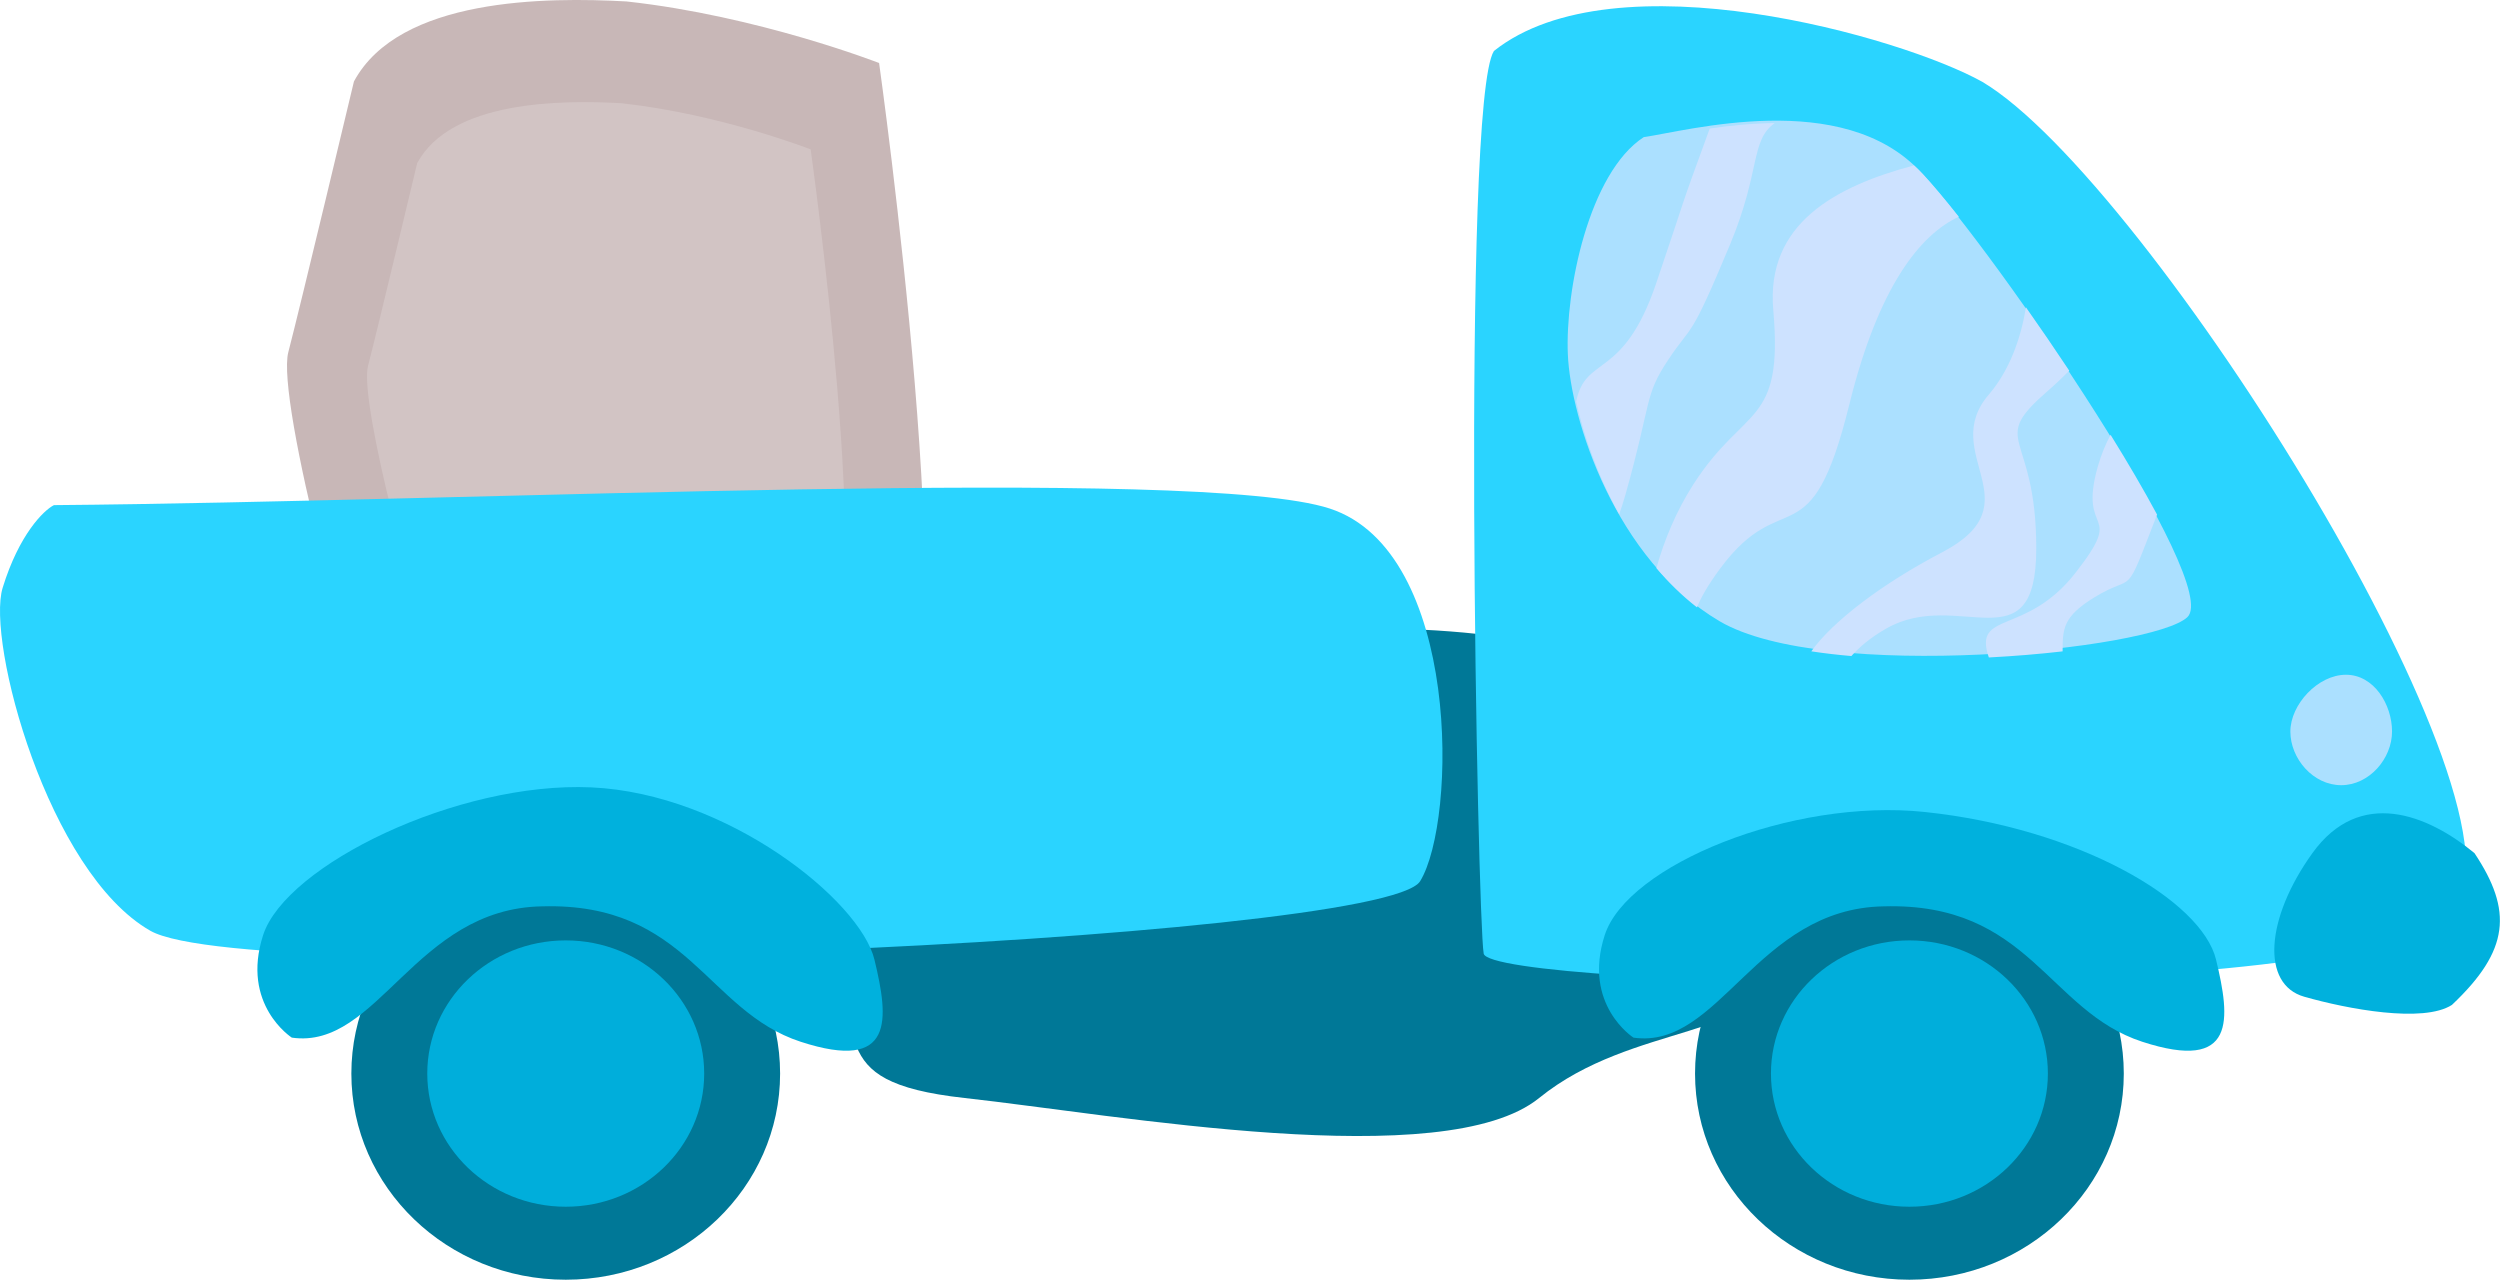
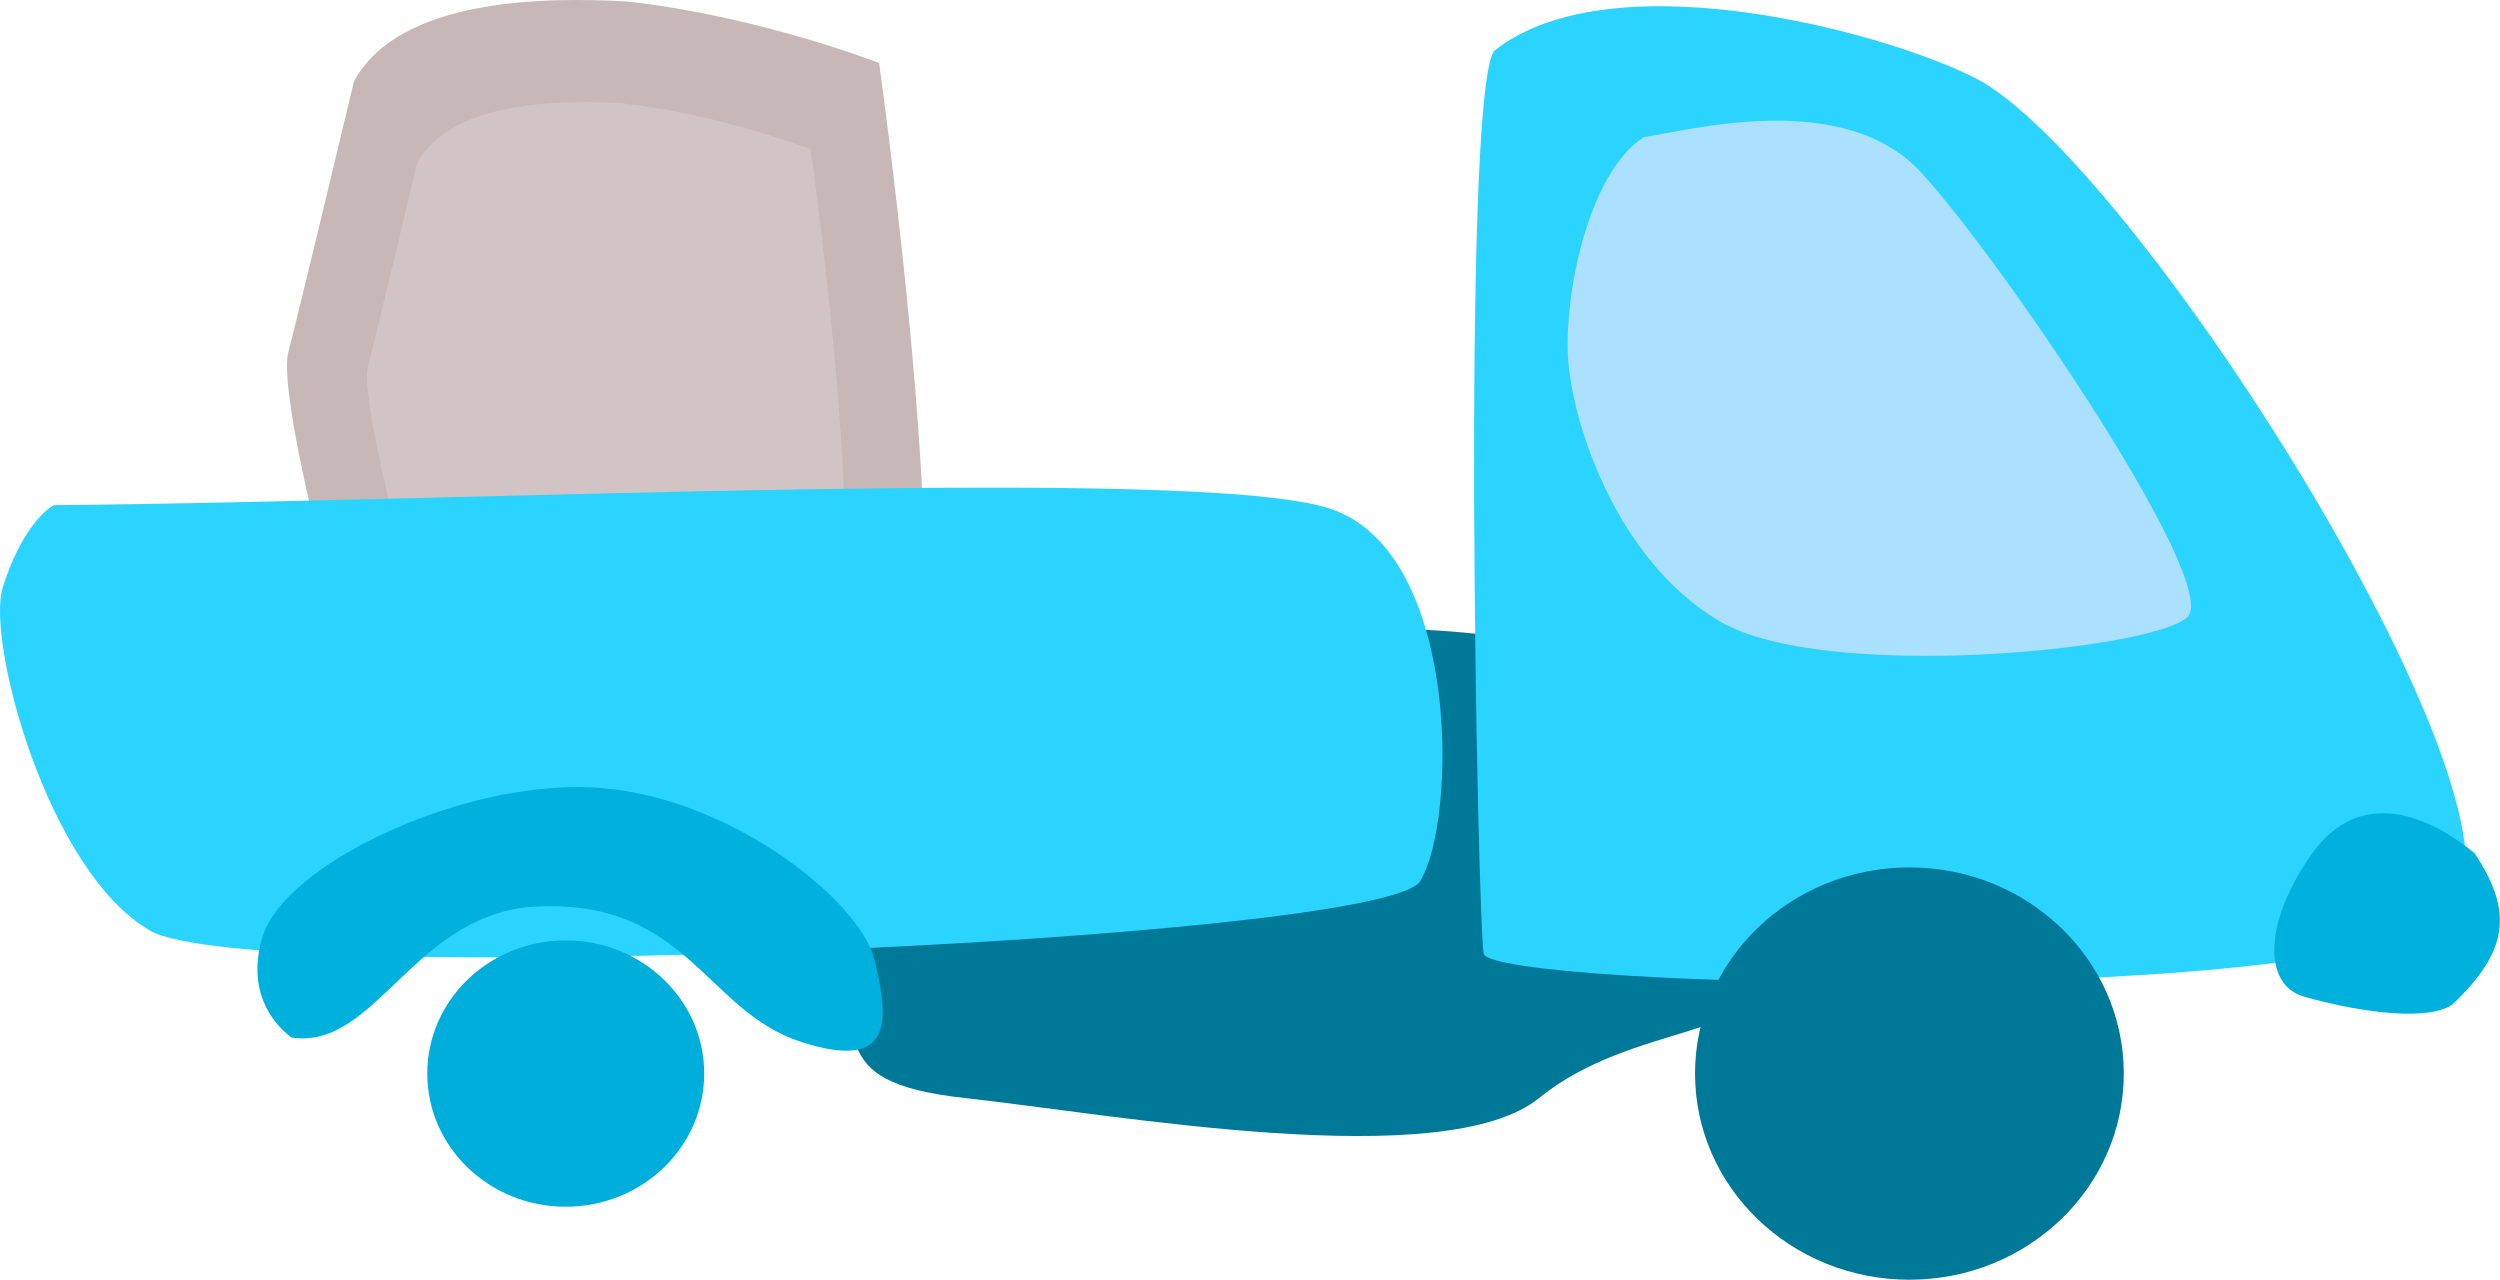
<svg xmlns="http://www.w3.org/2000/svg" width="162.86mm" height="83.368mm" version="1.1" viewBox="0 0 162.86 83.368">
  <g transform="translate(17.277 -90.154)">
    <g transform="translate(-25.891 3.591)">
      <path d="m49.445 86.659c8.553 0.935 16.437 4.009 16.437 4.009s5.746 40.892 1.336 44.099-30.736 7.751-33.141 2.405c-2.405-5.345-7.484-24.589-6.682-27.662 0.802-3.074 4.276-17.64 4.276-17.64 2.94-5.463 12.536-5.504 17.773-5.212z" fill="#c8b7b7" />
      <path d="m49.107 93.289c6.408 0.701 12.316 3.004 12.316 3.004s4.306 30.639 1.001 33.042c-3.304 2.403-23.03 5.808-24.832 1.802-1.802-4.005-5.607-18.424-5.006-20.727 0.601-2.303 3.204-13.217 3.204-13.217 2.203-4.093 9.393-4.124 13.317-3.905z" fill="#d2c4c4" />
    </g>
    <path d="m35.68 151.72c4.276 5.448 0 8.873 9.889 9.963 9.889 1.09 31.271 4.981 37.418 0 6.147-4.981 14.667-3.77 15.502-8.717 4.41-26.152-29.667-21.793-38.62-21.326-14.486-8.126-24.188 20.081-24.188 20.081z" fill="#007897" />
    <path d="m111.85 95.479c10.824 6.415 36.75 47.841 30.602 54.122-6.147 6.281-62.675 4.944-63.076 2.673-0.401-2.272-1.47-55.458 0.668-58.799 7.89-6.276 26.608-0.898 31.805 2.005z" fill="#2ad4ff" />
    <path d="m-13.764 123.06c27.261-0.225 74.568-2.582 83.121 0.225 8.553 2.806 8.285 20.345 5.88 24.274-2.405 3.929-76.038 7.045-82.72 3.229-6.682-3.817-10.691-18.859-9.622-22.339s2.673-5.051 3.341-5.388z" fill="#2ad4ff" />
-     <ellipse cx="19.577" cy="160.09" rx="13.965" ry="13.43" fill="#007897" />
    <ellipse cx="19.577" cy="160.09" rx="9.02" ry="8.675" fill="#00aedb" />
    <ellipse cx="107.11" cy="160.09" rx="13.965" ry="13.43" fill="#007897" />
-     <ellipse cx="107.11" cy="160.09" rx="9.02" ry="8.675" fill="#00aedb" />
    <path d="m1.737 157.75c5.613 0.802 8.018-8.419 16.303-8.553 9.488-0.267 10.691 6.815 16.838 8.82 6.147 2.005 5.746-1.47 4.811-5.345-0.935-3.875-9.622-10.824-18.442-11.225-8.718-0.396-19.912 5.078-21.382 9.622-1.47 4.544 1.871 6.682 1.871 6.682z" fill="#00b1dd" />
-     <path d="m89.134 157.75c5.613 0.802 8.018-8.419 16.303-8.553 9.488-0.267 10.691 6.815 16.838 8.82 6.147 2.005 5.746-1.47 4.811-5.345-0.935-3.875-8.971-8.57-18.976-9.622-8.679-0.913-19.377 3.474-20.847 8.018-1.47 4.544 1.871 6.682 1.871 6.682z" fill="#00b1dd" />
    <path d="m89.803 99.087c2.806-0.401 12.963-3.207 18.041 2.272 5.078 5.479 19.644 26.861 17.373 28.999-2.272 2.138-23.653 4.276-30.469 0.267s-9.706-13.175-9.889-17.373c-0.183-4.198 1.379-11.846 4.944-14.165z" fill="#abe0ff" />
    <path d="m143.92 145.73c-3.074-2.539-7.484-4.276-10.557 1e-5 -3.074 4.276-3.341 8.553-0.535 9.354s7.751 1.737 9.622 0.535c3.769-3.557 3.966-6.144 1.47-9.889z" fill="#00b1dd" />
-     <path d="m138.55 137.81c0 1.759-1.483 3.494-3.312 3.494-1.829 0-3.312-1.735-3.312-3.494 0-1.759 1.792-3.7 3.621-3.7s3.003 1.941 3.003 3.7z" fill="#abe0ff" />
-     <path transform="scale(.265)" d="m371.09 370.46c-5.659 0.059-11.118 0.632-15.988 1.34-8.27 22.575-4.85 13.545-13.168 38.061-8.127 23.954-17.34 17.485-19.664 29.053 1.82 8.264 5.265 18.197 10.582 27.676 0.495-1.359 0.997-2.905 1.506-4.705 6.566-23.234 4.545-24.245 10.605-33.336 6.061-9.091 5.051-4.042 15.152-28.285 7.561-18.145 4.938-25.537 10.975-29.803zm34.209 10.402c-19.278 5.156-36.442 14.291-34.576 35.564 2.525 28.789-7.072 23.234-19.699 42.932-4.088 6.377-7.161 13.703-9.031 20.512 2.978 3.524 6.3 6.786 9.98 9.648 0.954-2.403 2.681-5.476 5.617-9.453 15.657-21.213 22.224-1.515 31.82-40.406 7.199-29.176 17.524-41.865 26.926-46.17-3.348-4.238-6.332-7.796-8.744-10.398-0.735-0.793-1.505-1.525-2.293-2.228zm27.521 34.869c-1.192 7.723-4.178 15.734-9.064 21.402-12.627 14.647 11.616 26.769-11.617 38.891-14.481 7.555-26.799 16.877-32.072 24.295 3.155 0.478 6.445 0.869 9.857 1.158 1.958-2.209 4.677-4.537 8.578-6.766 17.678-10.102 36.869 9.597 36.869-19.697 0-29.294-12.121-25.759 3.031-38.891 1.673-1.45 3.378-3.084 5.084-4.787-3.531-5.313-7.122-10.578-10.666-15.605zm20.816 31.354c-1.207 2.28-2.279 4.807-3.113 7.727-5.051 17.678 7.072 10.101-5.555 26.264-12.14 15.539-25.205 9.146-21.258 20.748 6.309-0.326 12.439-0.84 18.139-1.496-5e-3 -5.603 0.143-8.536 7.664-13.191 10.555-6.534 7.125 1.388 15.553-20.434-3.24-6.039-7.142-12.706-11.43-19.617z" fill="#cde2ff" />
  </g>
</svg>